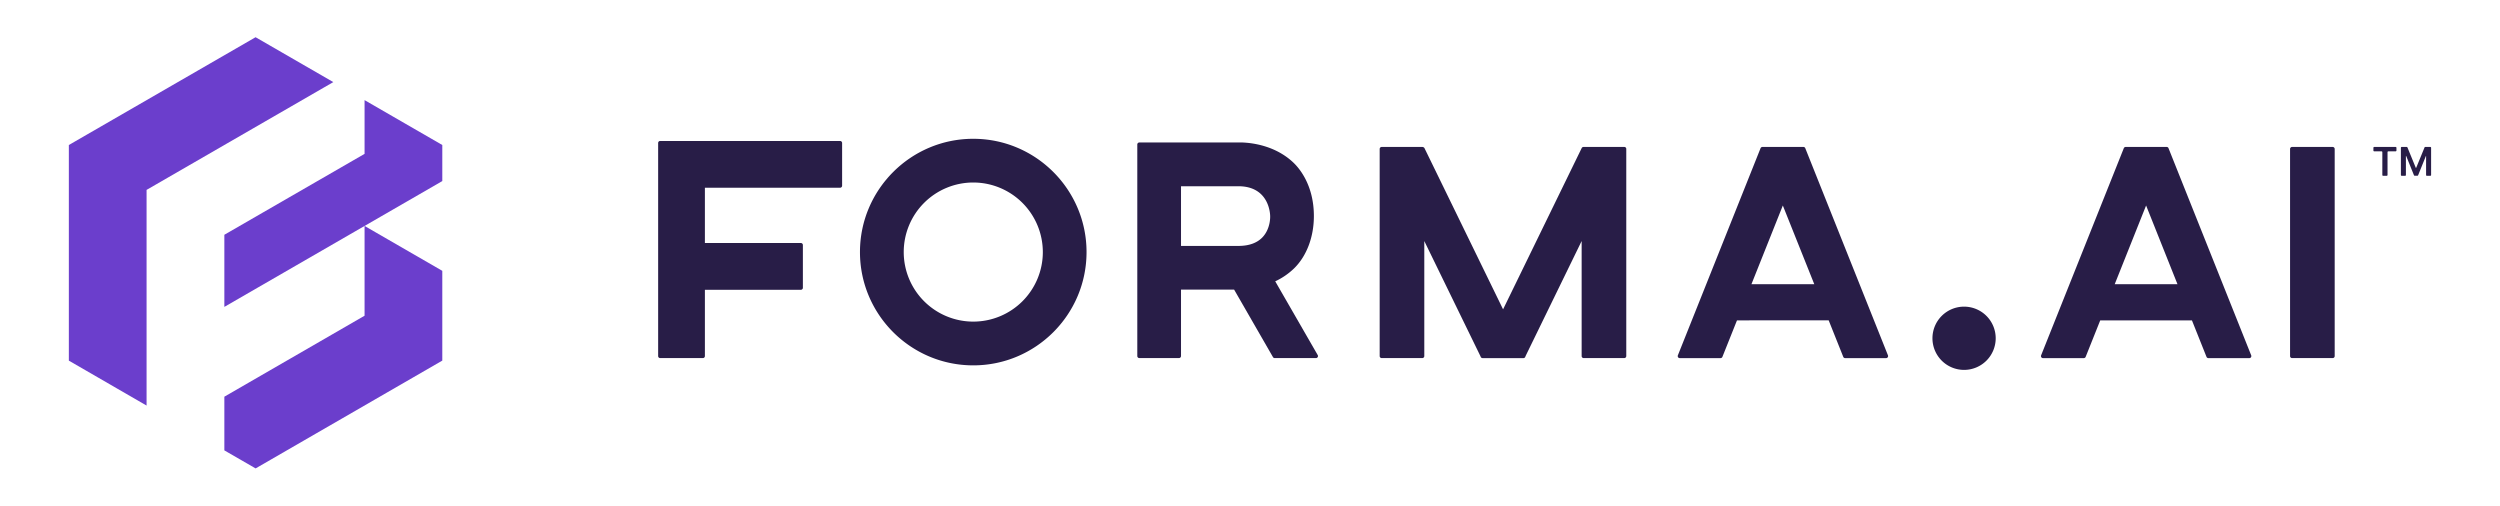
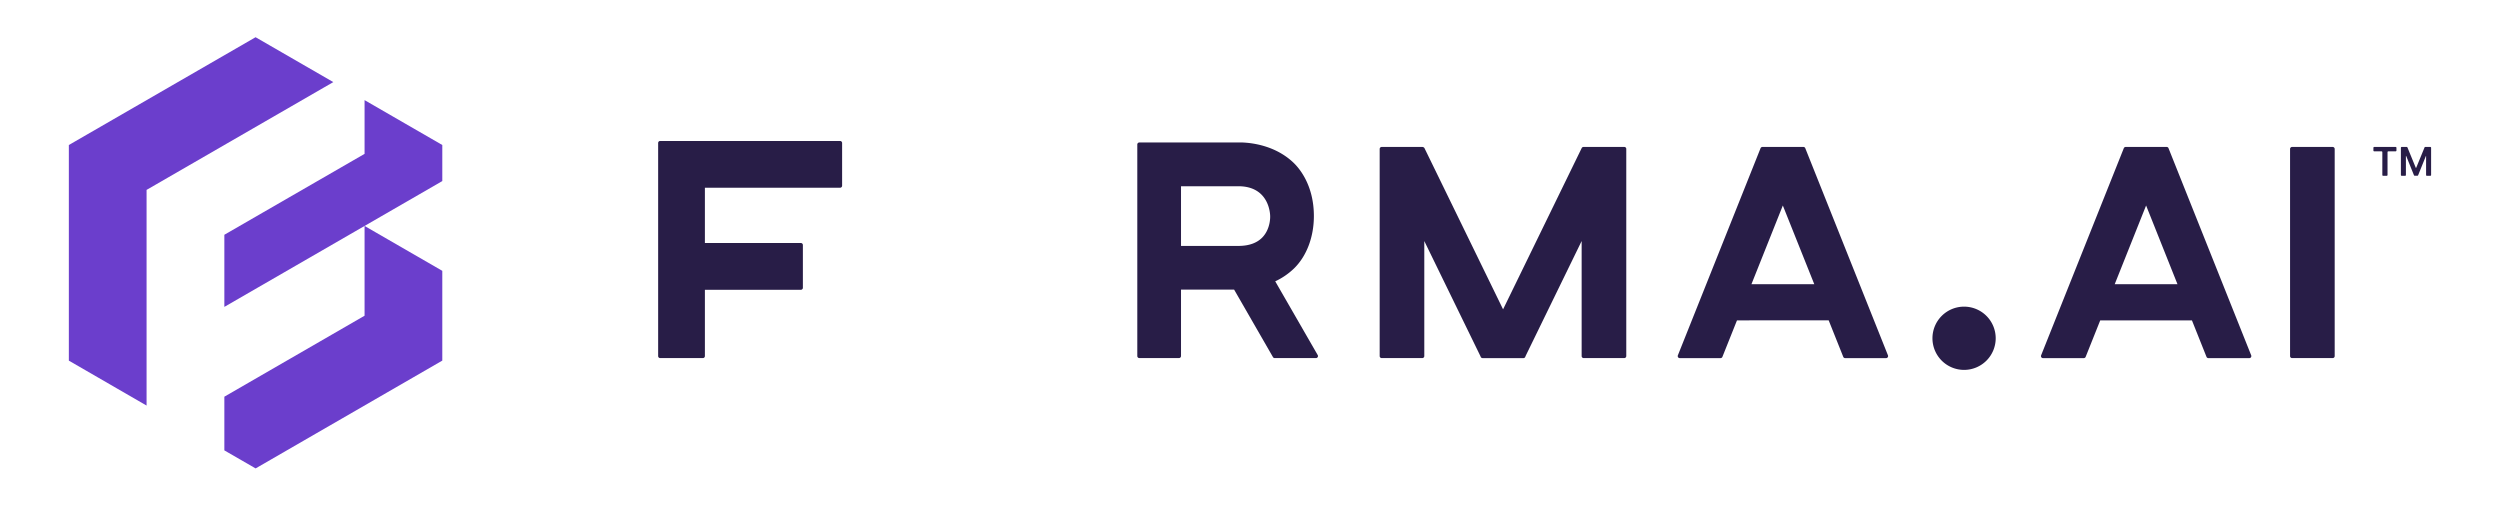
<svg xmlns="http://www.w3.org/2000/svg" id="Layer_1" data-name="Layer 1" viewBox="0 0 3347.21 677">
  <defs>
    <style>.cls-1{fill:#281d47;}.cls-2{fill:#6b3ecc;}</style>
  </defs>
  <path class="cls-1" d="M1124.78,188.74H883.89a2.72,2.72,0,0,0-2.71,2.71V476.73a2.73,2.73,0,0,0,2.71,2.72h57.17a2.73,2.73,0,0,0,2.71-2.72V388h128.48a2.72,2.72,0,0,0,2.71-2.71V328.07a2.72,2.72,0,0,0-2.71-2.71H943.77v-74h181a2.73,2.73,0,0,0,2.72-2.71V191.52A2.74,2.74,0,0,0,1124.78,188.74Z" />
-   <path class="cls-1" d="M1303.08,185.83c-83.62,0-151.68,68-151.68,151.67s68,151.68,151.68,151.68,151.67-68,151.67-151.68S1386.73,185.83,1303.08,185.83Zm93.15,151.64a93.12,93.12,0,1,1-93.12-93.12A93.21,93.21,0,0,1,1396.23,337.47Z" />
  <path class="cls-1" d="M1732.65,359.32c16.82-16.49,26.48-42,26.48-70.05,0-40.78-19-63.42-27.14-71.27-28.27-27.14-67.13-27.54-74.38-27.24H1525.43a2.73,2.73,0,0,0-2.72,2.71V476.7a2.74,2.74,0,0,0,2.72,2.72h53.09a2.74,2.74,0,0,0,2.72-2.72V387.75h71.1l52,90.34a2.77,2.77,0,0,0,2.38,1.36h55.15a2.77,2.77,0,0,0,2.38-1.36,2.64,2.64,0,0,0,0-2.71l-56.87-98.72A92.73,92.73,0,0,0,1732.65,359.32Zm-42.27-41.68c-7.32,7.71-18.18,11.62-32.38,11.62h-76.76V249.35H1658c42,0,42.61,38.33,42.61,40.12C1700.61,289.6,1701.37,306,1690.38,317.64Z" />
  <path class="cls-1" d="M2414.57,196.75h-54.85a2.72,2.72,0,0,0-2.55,1.72l-110.7,277.27a2.79,2.79,0,0,0,.27,2.55,2.66,2.66,0,0,0,2.25,1.19h54.58a2.72,2.72,0,0,0,2.55-1.72l19.5-48.83H2448.4l19.5,48.83a2.68,2.68,0,0,0,2.55,1.72h54.78a2.66,2.66,0,0,0,2.25-1.19,2.77,2.77,0,0,0,.27-2.55L2417.08,198.47A2.67,2.67,0,0,0,2414.57,196.75Zm14.53,183.72H2345l42-105.33Z" />
  <path class="cls-1" d="M2174.74,196.75h-54.59a2.74,2.74,0,0,0-2.45,1.52l-105.26,215.9-105.27-215.9a3.52,3.52,0,0,0-2.91-1.52h-54.33a2.73,2.73,0,0,0-2.71,2.71V476.73a2.73,2.73,0,0,0,2.71,2.72h54.33a2.73,2.73,0,0,0,2.71-2.72v-154l75.31,154.45a2.51,2.51,0,0,0,.4,1,2.81,2.81,0,0,0,2.41,1.29h54.79a2.7,2.7,0,0,0,2.22-1.49,2.4,2.4,0,0,0,.33-1l75.21-154.26v154a2.73,2.73,0,0,0,2.71,2.72h54.32a2.74,2.74,0,0,0,2.72-2.72V199.43A2.59,2.59,0,0,0,2174.74,196.75Z" />
  <path class="cls-1" d="M2900.91,196.75h-54.85a2.73,2.73,0,0,0-2.55,1.72L2732.82,475.74a2.82,2.82,0,0,0,.26,2.55,2.69,2.69,0,0,0,2.25,1.19h54.59a2.72,2.72,0,0,0,2.55-1.72l19.5-48.83h122.78l19.49,48.83a2.7,2.7,0,0,0,2.55,1.72h54.79a2.69,2.69,0,0,0,2.25-1.19,2.8,2.8,0,0,0,.26-2.55L2903.4,198.47A2.59,2.59,0,0,0,2900.91,196.75Zm-69.54,183.72,42-105.33,42,105.33Z" />
  <path class="cls-1" d="M3123.17,196.75h-54.32a2.73,2.73,0,0,0-2.72,2.71V476.73a2.74,2.74,0,0,0,2.72,2.72h54.32a2.73,2.73,0,0,0,2.71-2.72V199.46A2.73,2.73,0,0,0,3123.17,196.75Z" />
  <path class="cls-1" d="M2629.67,495.24a42.34,42.34,0,1,0-42.34-42.34A42.34,42.34,0,0,0,2629.67,495.24Z" />
  <path class="cls-2" d="M446.25,109.92,342.18,49.83l-250,144.32v288.7L196.25,543V254.24Z" />
  <path class="cls-2" d="M488.11,134.06l104.07,60.09v48.28L300.38,410.89V314.33L488.11,206Z" />
  <path class="cls-2" d="M488.11,302.52V422.7L300.38,531.13V603l41.85,24.14L592.18,482.8V362.61Z" />
  <path class="cls-1" d="M3177.72,201.51v-3.65a1.11,1.11,0,0,1,1.11-1.11h28.62a1.11,1.11,0,0,1,1.11,1.11v3.65a1.11,1.11,0,0,1-1.11,1.11h-9.72a1.11,1.11,0,0,0-1.11,1.11v30.56a1.11,1.11,0,0,1-1.11,1.11h-4.73a1.11,1.11,0,0,1-1.11-1.11V203.73a1.11,1.11,0,0,0-1.11-1.11h-9.73A1.11,1.11,0,0,1,3177.72,201.51Z" />
  <path class="cls-1" d="M3215.6,196.75h6.71a1.11,1.11,0,0,1,1,.69l11.19,27.32h.46l11.19-27.32a1.11,1.11,0,0,1,1-.69h6.71a1.11,1.11,0,0,1,1.11,1.11v36.43a1.11,1.11,0,0,1-1.11,1.11h-4.5a1.11,1.11,0,0,1-1.11-1.11V208.85H3248l-10.4,25.75a1.11,1.11,0,0,1-1,.69H3233a1.12,1.12,0,0,1-1-.7l-10.4-25.8h-.36v25.5a1.11,1.11,0,0,1-1.11,1.11h-4.5a1.11,1.11,0,0,1-1.11-1.11V197.86A1.11,1.11,0,0,1,3215.6,196.75Z" />
</svg>